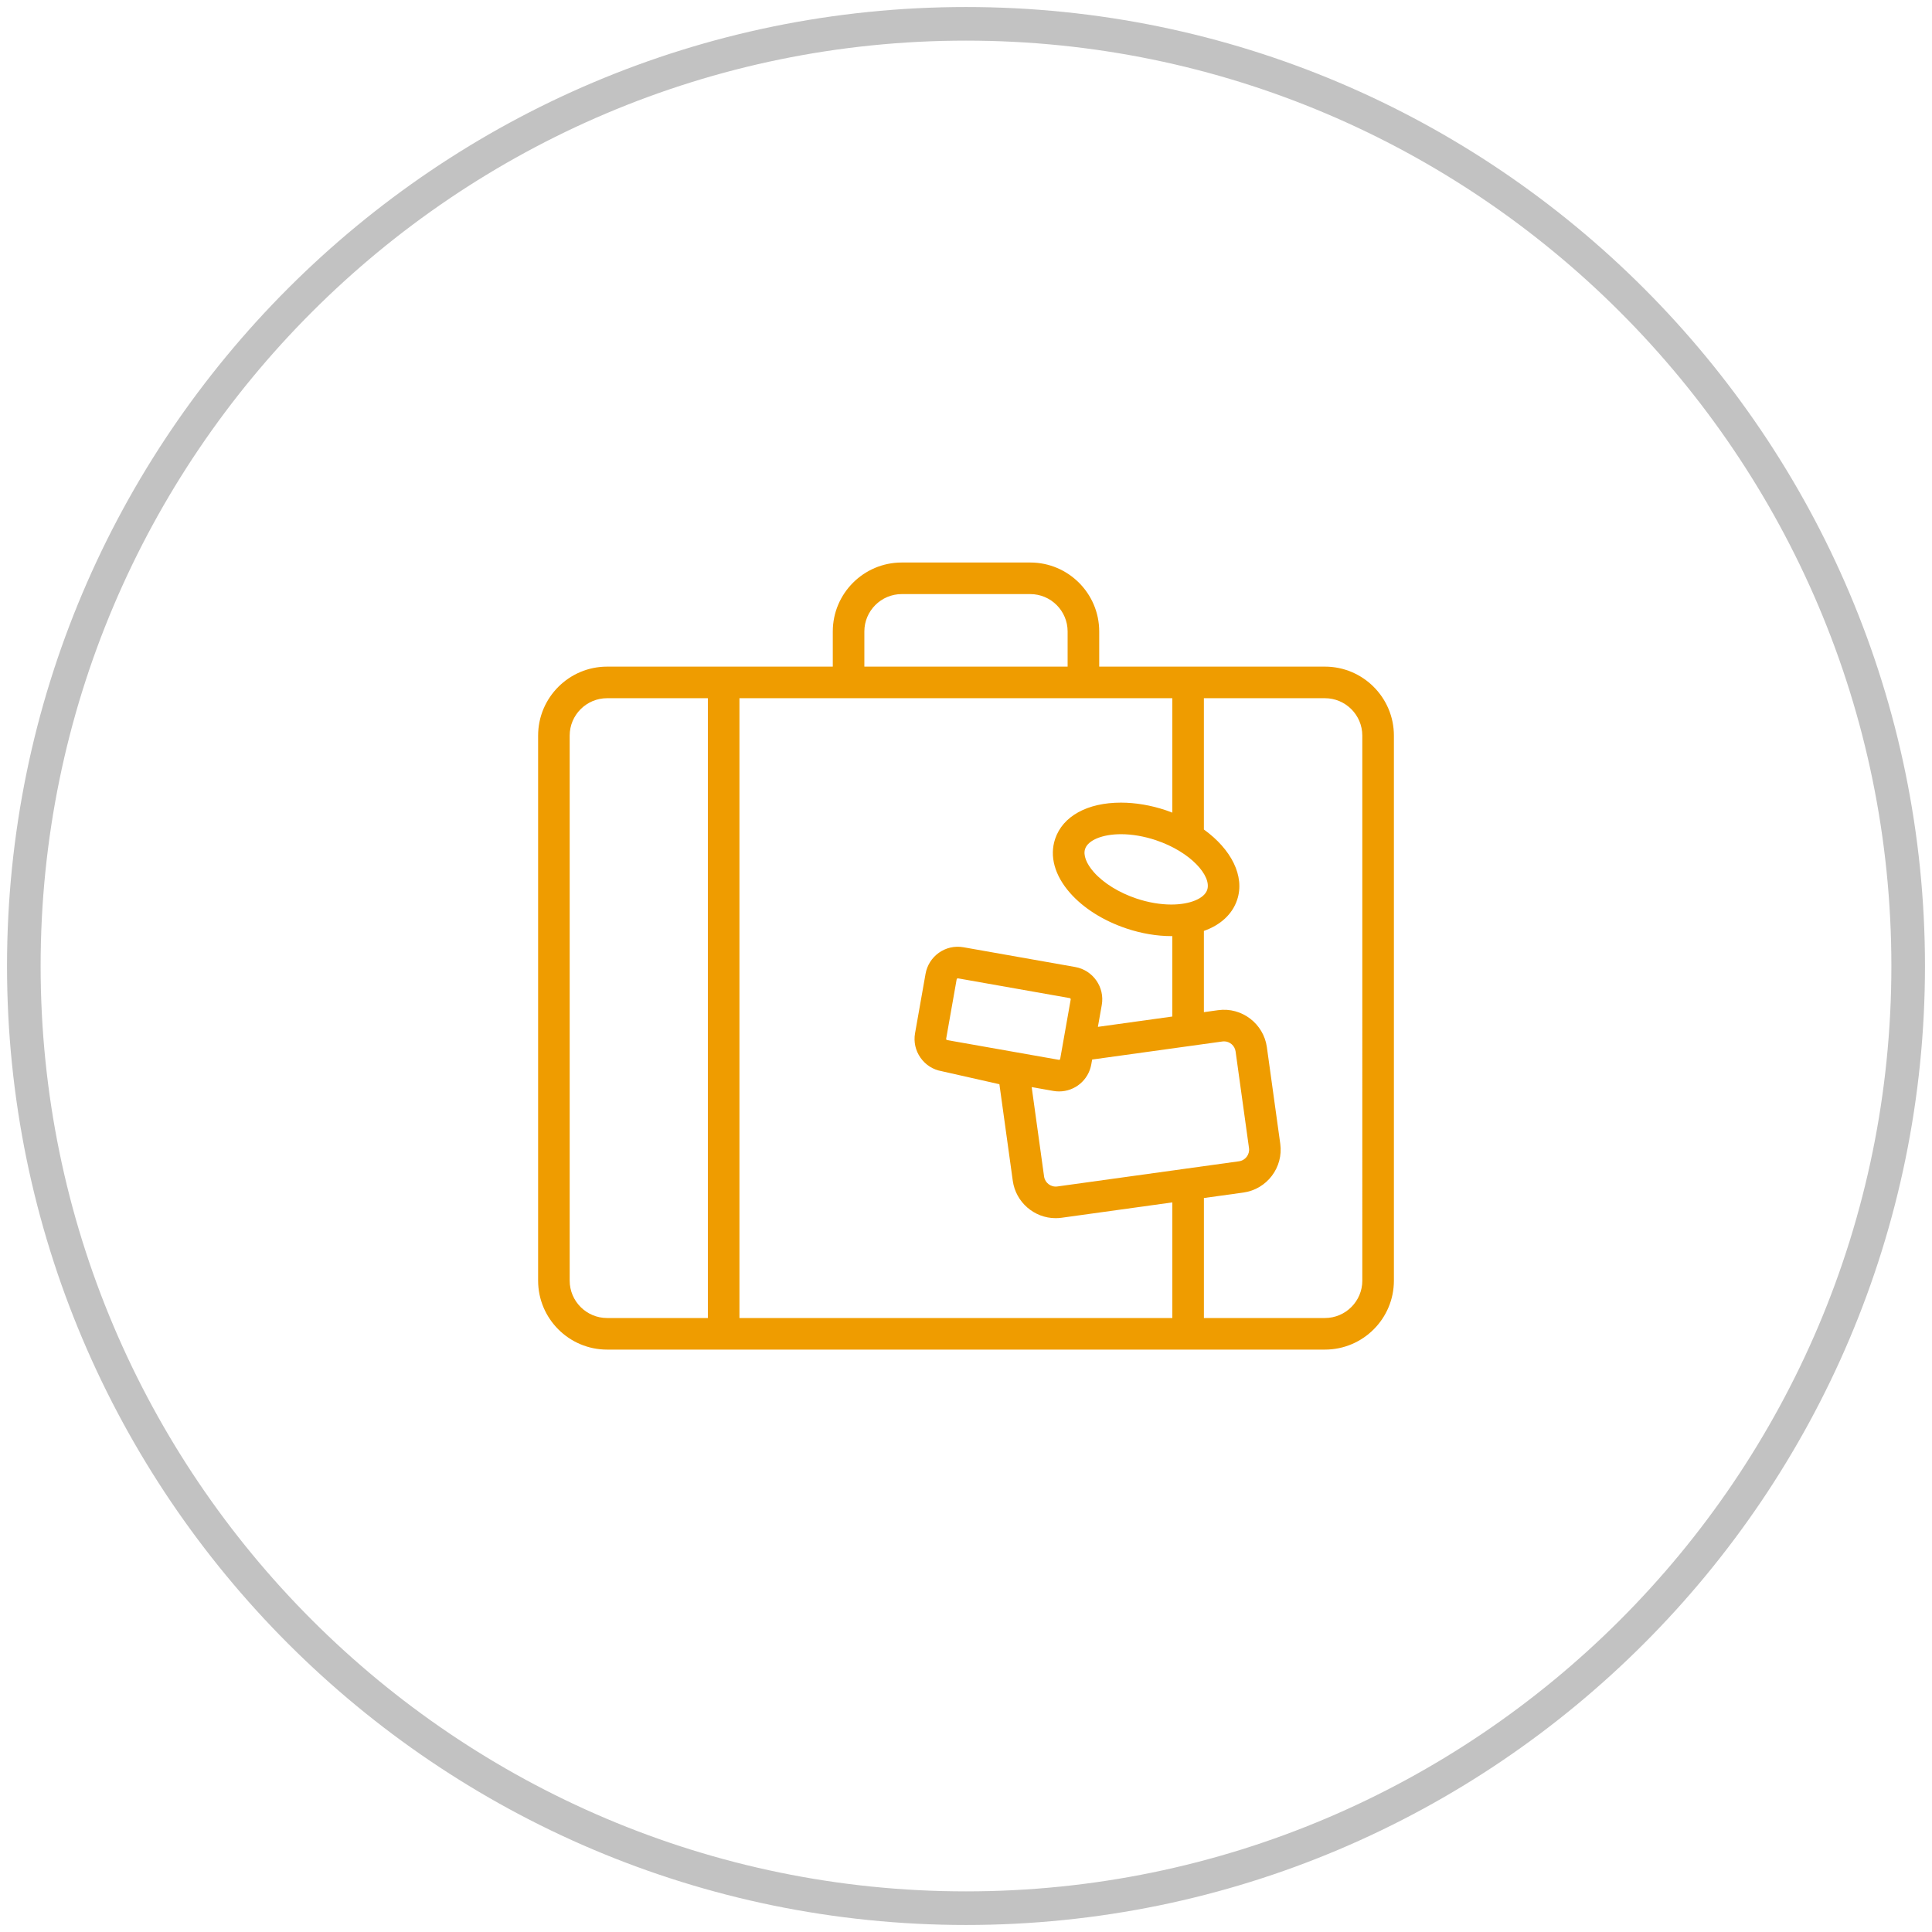
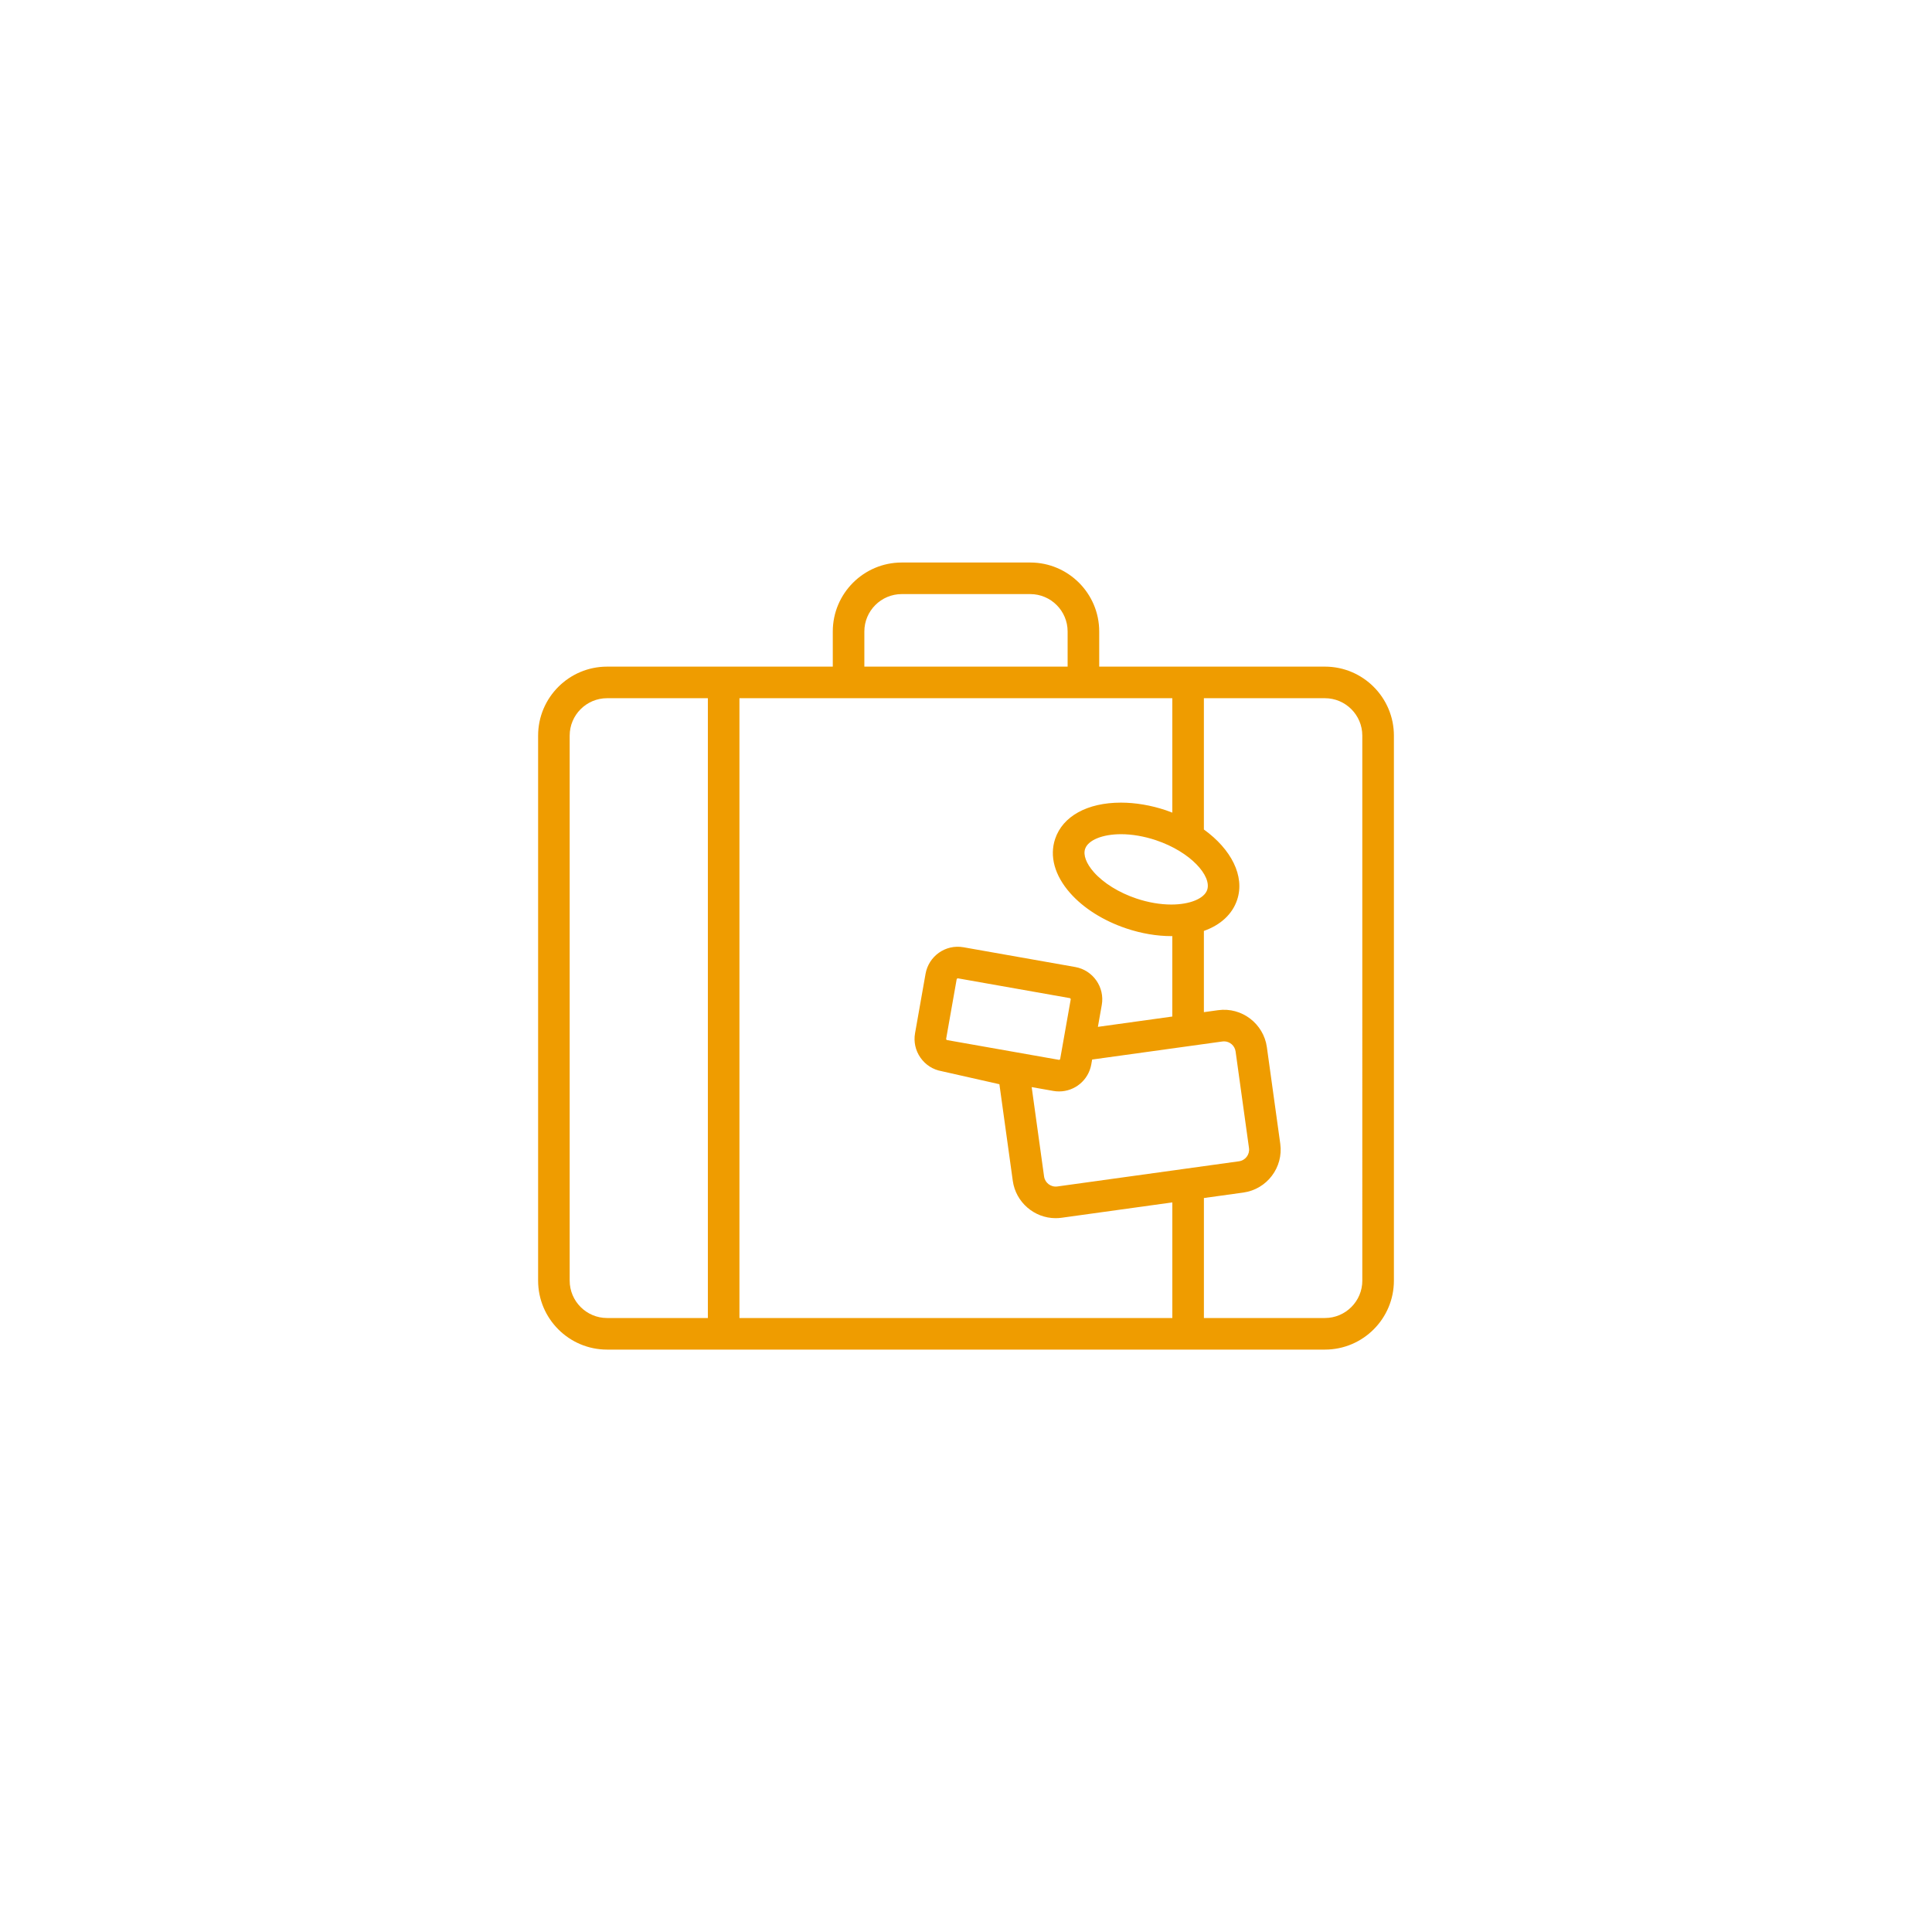
<svg xmlns="http://www.w3.org/2000/svg" version="1.1" x="0px" y="0px" width="230px" height="230px" viewBox="-0.836 -0.836 230 230" enable-background="new -0.836 -0.836 230 230" xml:space="preserve">
  <defs>
</defs>
-   <path fill="#C2C2C2" d="M114.164,228.328C51.214,228.328,0,177.114,0,114.164S51.214,0,114.164,0s114.164,51.214,114.164,114.164  S177.114,228.328,114.164,228.328z M114.164,4C53.419,4,4,53.419,4,114.164c0,60.745,49.419,110.164,110.164,110.164  c60.745,0,110.164-49.419,110.164-110.164C224.328,53.419,174.909,4,114.164,4z" />
  <path fill="#EF9C00" d="M156.894,78.524h-26.871V74.34c0-4.527-3.684-8.21-8.21-8.21h-15.298c-4.527,0-8.21,3.683-8.21,8.21v4.185  h-26.87c-4.527,0-8.21,3.683-8.21,8.21v64.886c0,4.527,3.683,8.21,8.21,8.21h85.459c4.527,0,8.211-3.683,8.211-8.21V86.734  C165.104,82.207,161.421,78.524,156.894,78.524z M142.878,105.097c-0.351,1.047-2.067,1.75-4.271,1.75  c-1.321,0-2.76-0.248-4.16-0.718c-2.077-0.696-3.924-1.842-5.068-3.142c-0.903-1.026-1.279-2.033-1.035-2.764  c0.352-1.047,2.068-1.75,4.272-1.75c1.321,0,2.759,0.248,4.159,0.716C140.933,100.585,143.427,103.459,142.878,105.097z   M118.14,128.238l1.594,11.501c0.352,2.534,2.545,4.445,5.102,4.445c0.234,0,0.472-0.016,0.711-0.049l13.18-1.828v13.763H87.193  V82.284h12.99h27.959h10.583v13.622c-0.25-0.096-0.498-0.193-0.757-0.28c-1.779-0.597-3.631-0.911-5.354-0.911  c-4.001,0-6.931,1.612-7.837,4.313c-0.692,2.064-0.062,4.352,1.776,6.441c1.593,1.811,3.972,3.311,6.697,4.224  c1.78,0.598,3.632,0.913,5.354,0.913c0.041,0,0.078-0.007,0.119-0.007v9.581l-8.857,1.229l0.461-2.604  c0.375-2.117-1.044-4.146-3.164-4.522l-13.294-2.35c-2.165-0.383-4.152,1.076-4.521,3.165l-1.249,7.065  c-0.182,1.026,0.047,2.063,0.645,2.916c0.598,0.855,1.493,1.426,2.519,1.606 M125.378,125.219c-0.015,0.081-0.09,0.118-0.139,0.118  l-13.321-2.353c-0.015-0.002-0.058-0.01-0.092-0.059c-0.034-0.048-0.026-0.091-0.023-0.106l1.249-7.067  c0.015-0.084,0.089-0.117,0.16-0.117c0.002,0,0.004,0,0.007,0l13.291,2.35c0.08,0.015,0.133,0.088,0.119,0.167L125.378,125.219z   M124.558,129.036c0.229,0.04,0.457,0.06,0.682,0.06c1.896,0,3.51-1.355,3.84-3.223l0.102-0.574l15.504-2.149  c0.066-0.009,0.131-0.014,0.195-0.014c0.69,0,1.283,0.517,1.377,1.203l1.596,11.502c0.105,0.76-0.428,1.465-1.189,1.571  l-21.633,2.999c-0.768,0.106-1.469-0.439-1.573-1.189l-1.476-10.641L124.558,129.036z M106.514,69.889h15.298  c2.454,0,4.45,1.997,4.45,4.451v4.185h-24.199V74.34C102.063,71.886,104.06,69.889,106.514,69.889z M66.983,151.62V86.734  c0-2.453,1.997-4.45,4.451-4.45h12v73.786h-12C68.98,156.07,66.983,154.073,66.983,151.62z M161.345,151.62  c0,2.453-1.997,4.45-4.451,4.45h-14.408v-14.284l4.694-0.651c2.814-0.391,4.787-2.998,4.396-5.812l-1.595-11.502  c-0.385-2.767-2.961-4.792-5.813-4.396l-1.684,0.234v-9.671c1.975-0.701,3.381-1.975,3.957-3.696  c0.949-2.829-0.707-6.036-3.957-8.376V82.284h14.408c2.454,0,4.451,1.997,4.451,4.45V151.62z" />
</svg>